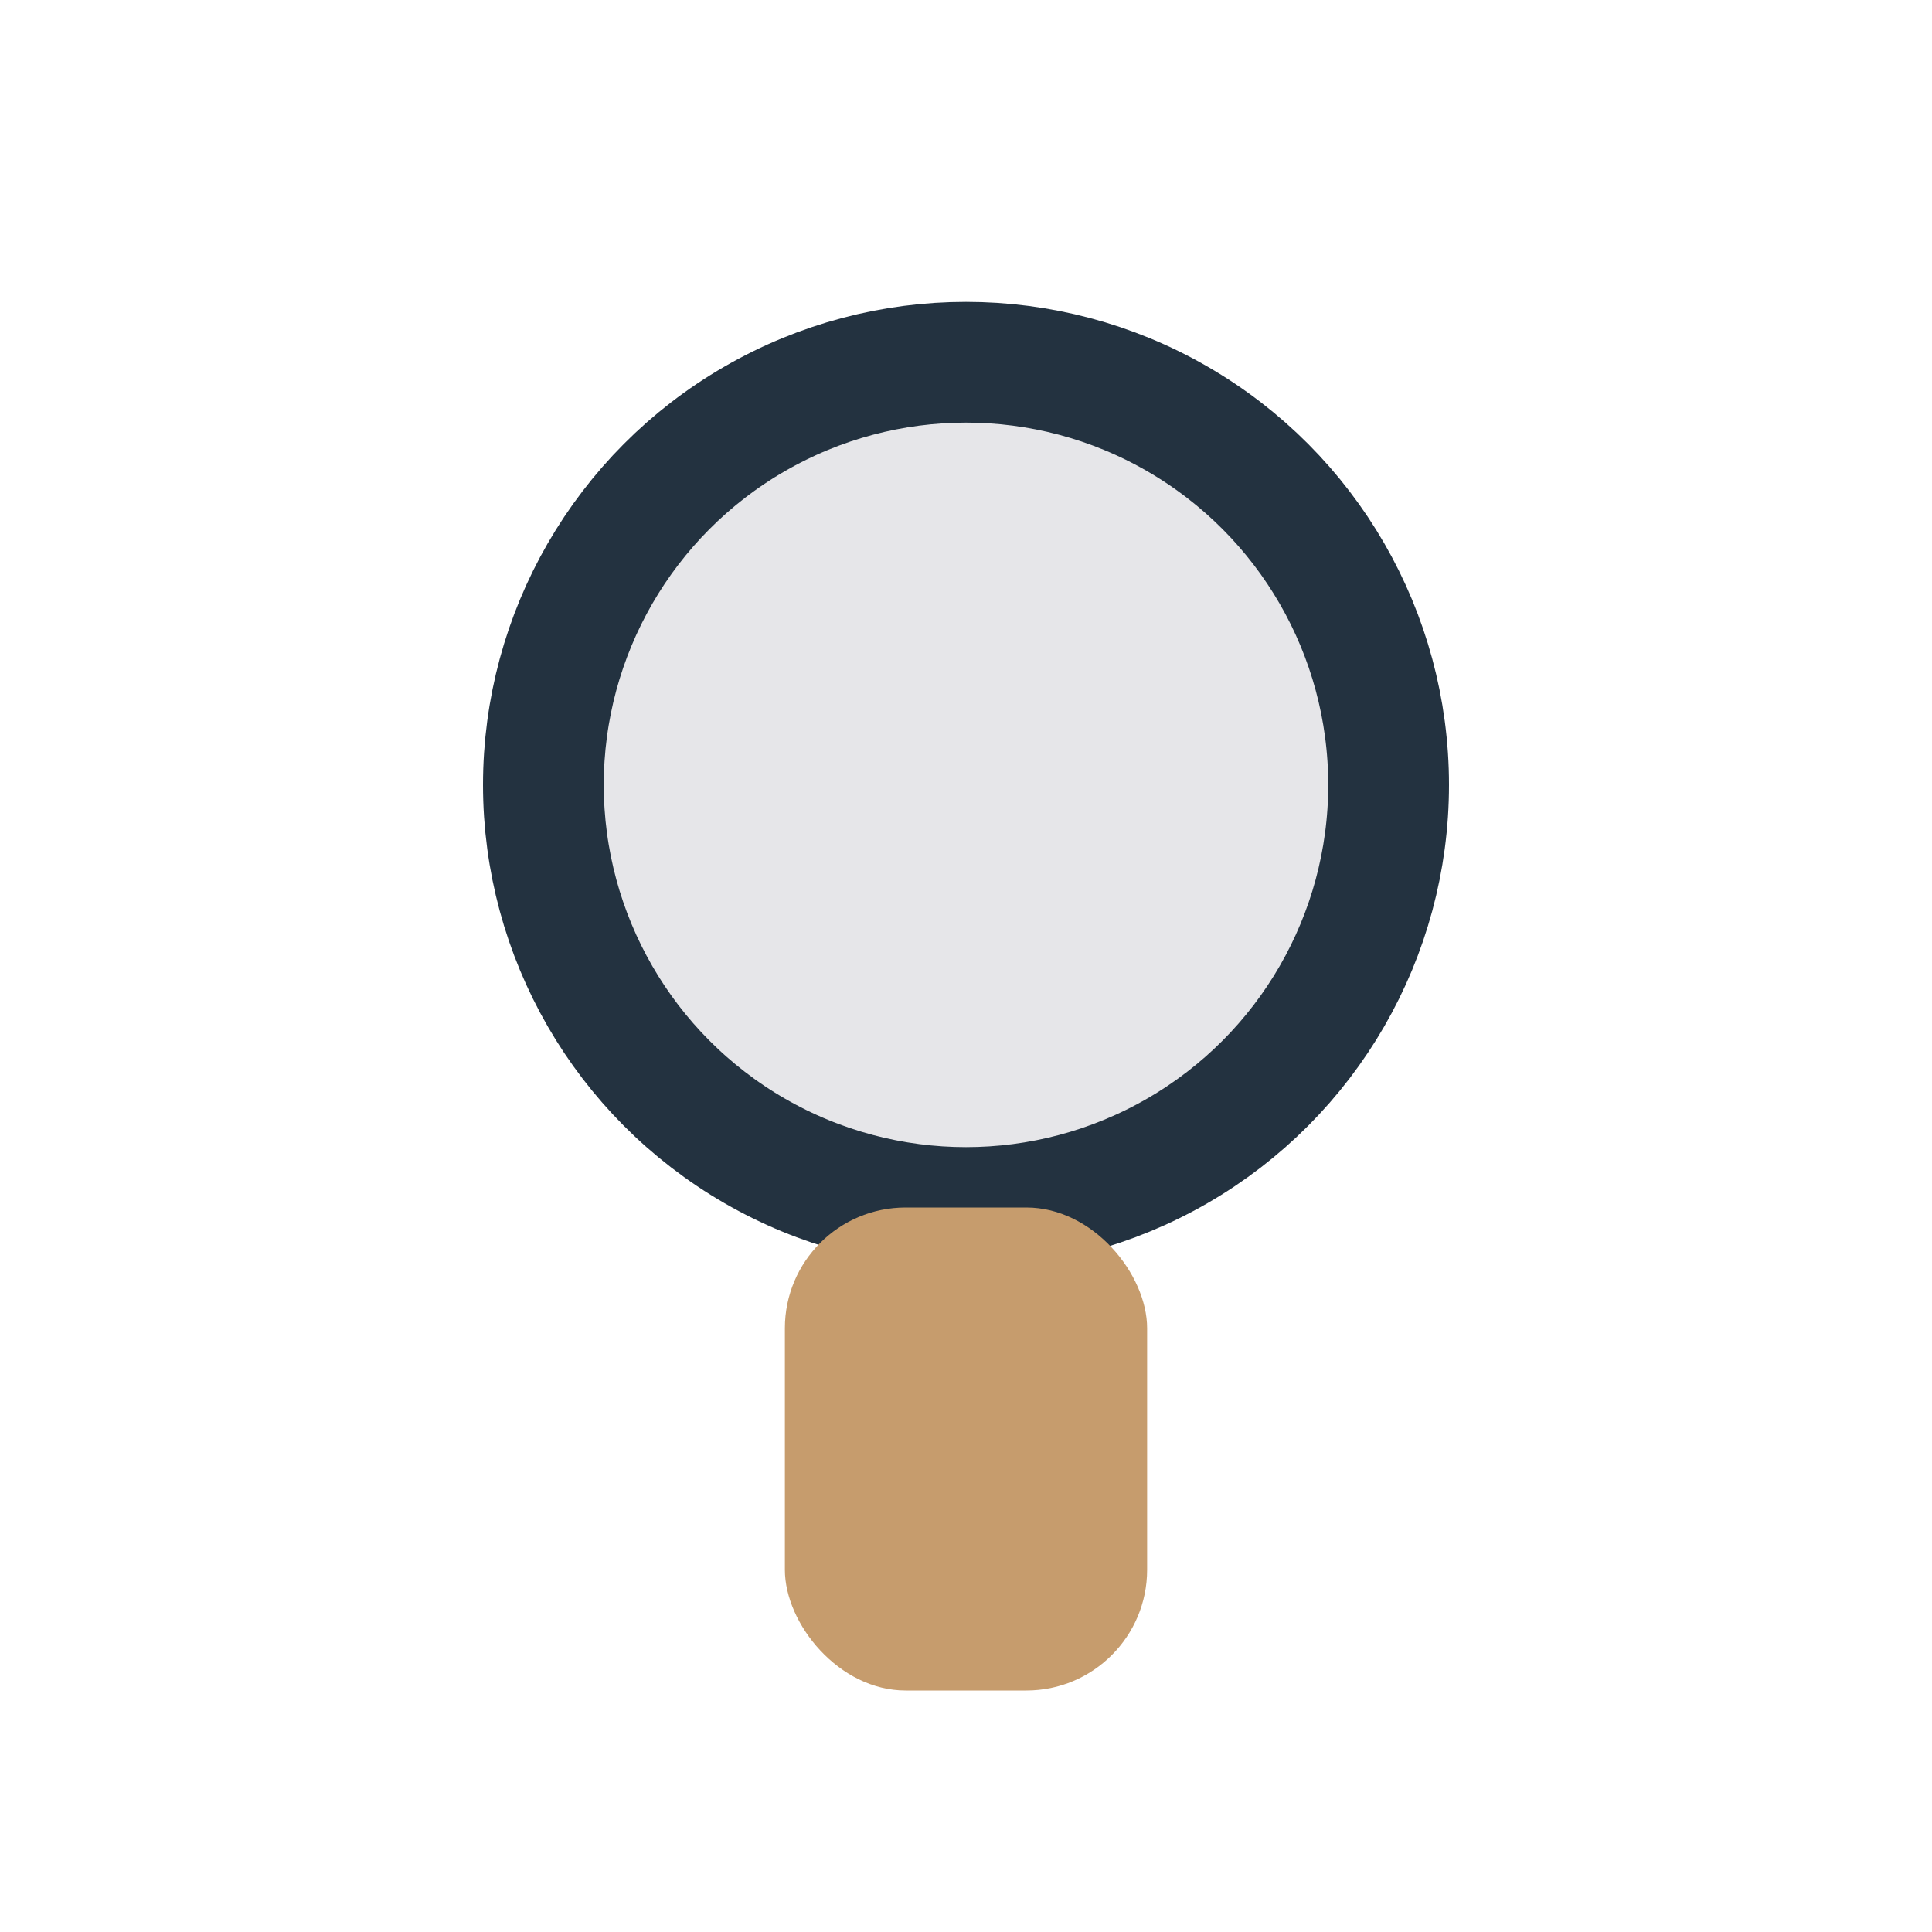
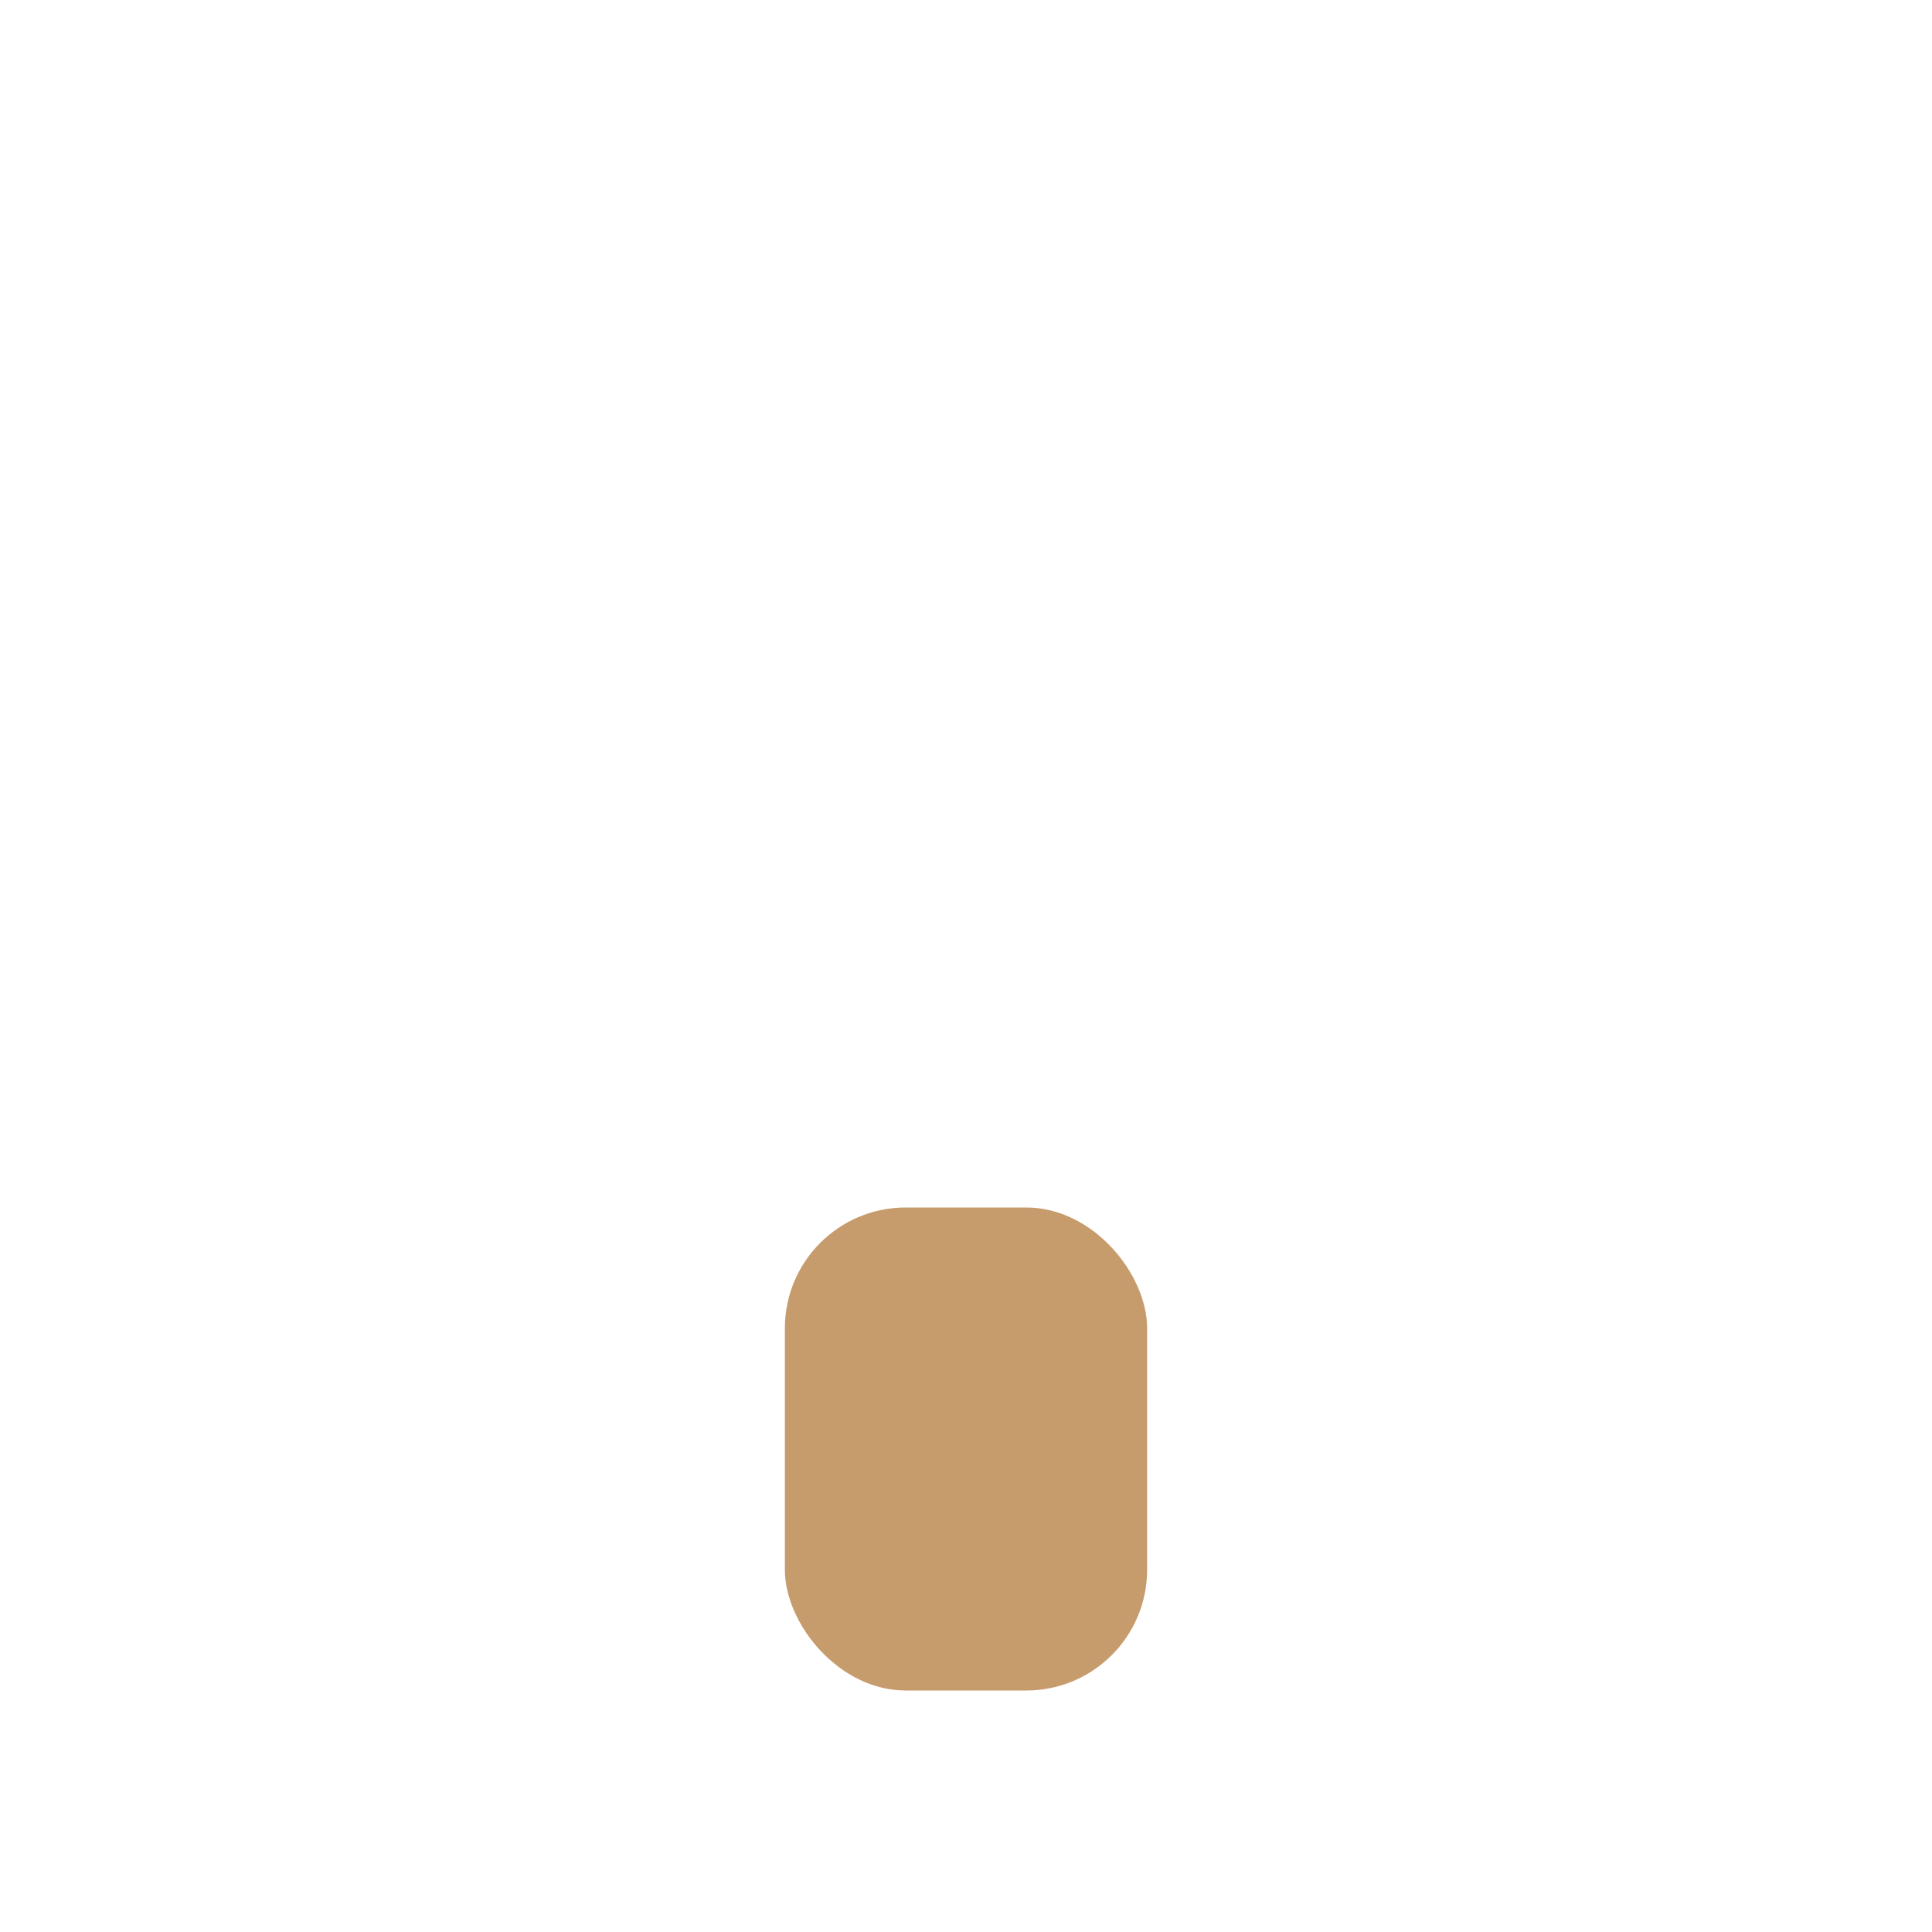
<svg xmlns="http://www.w3.org/2000/svg" width="32" height="32" viewBox="0 0 32 32">
-   <circle cx="16" cy="13" r="7" fill="#E6E6E9" stroke="#233240" stroke-width="2" />
  <rect x="13" y="20" width="6" height="8" rx="2" fill="#C69C6D" />
</svg>